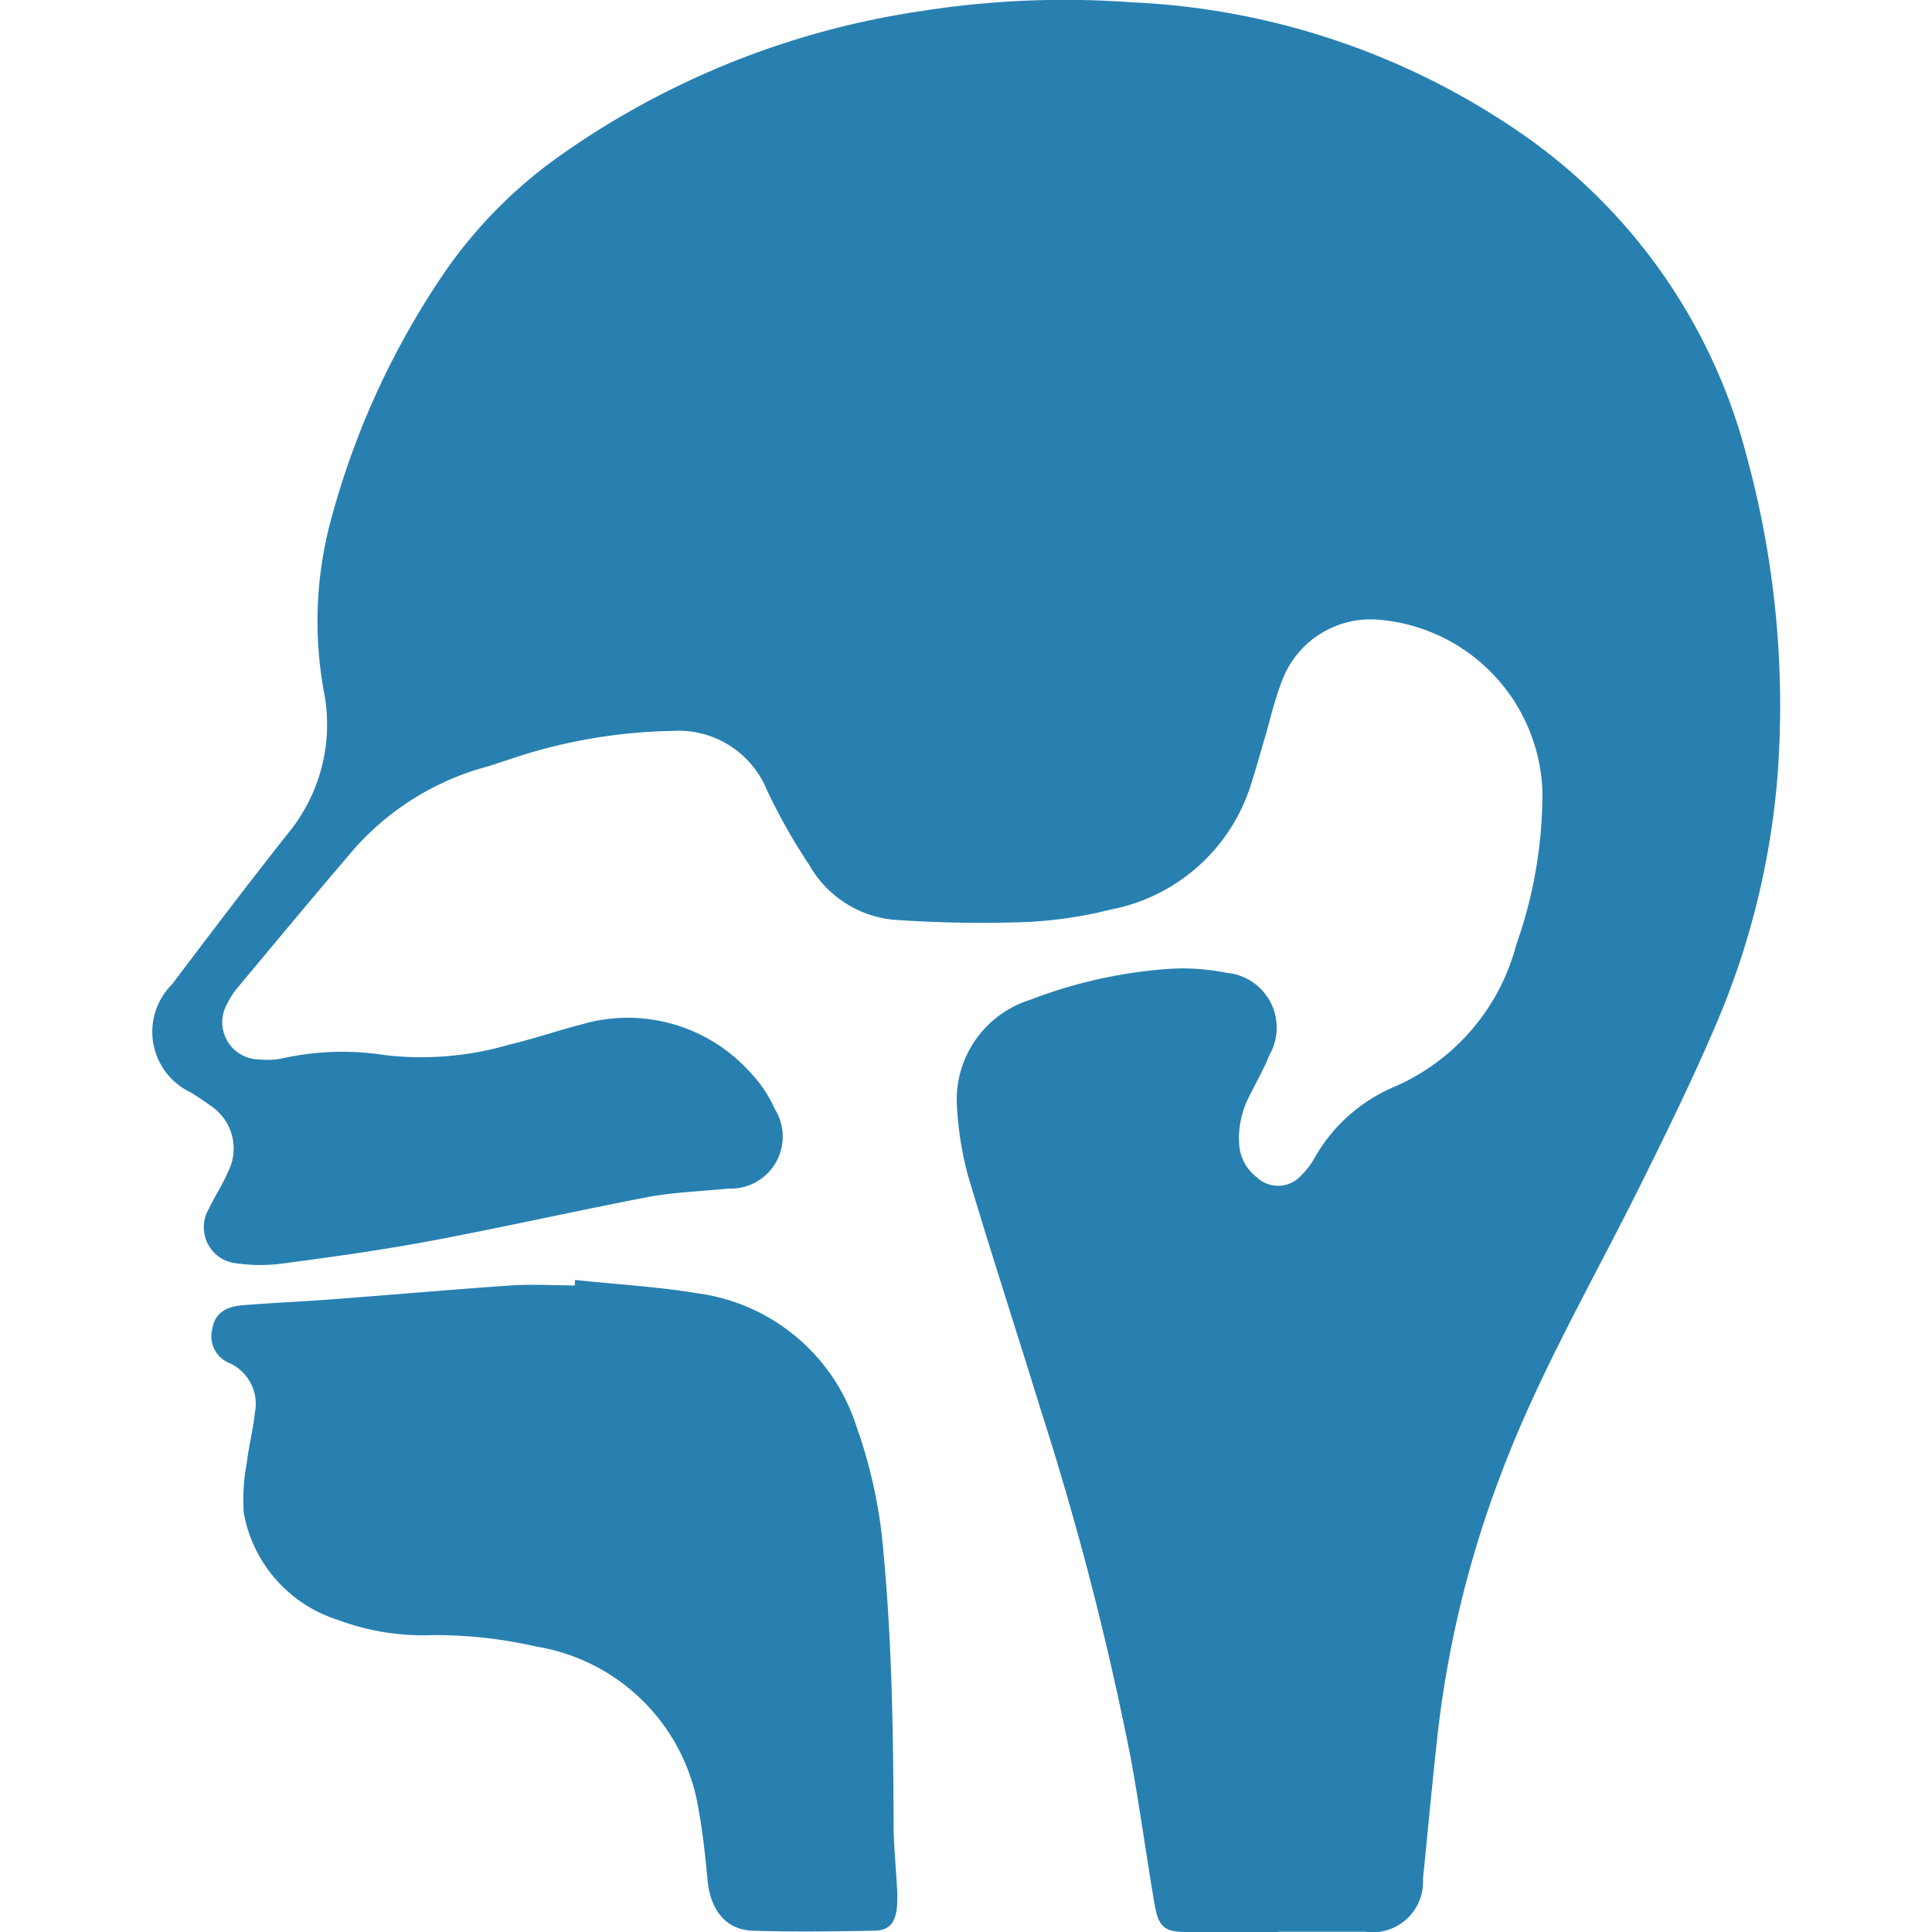
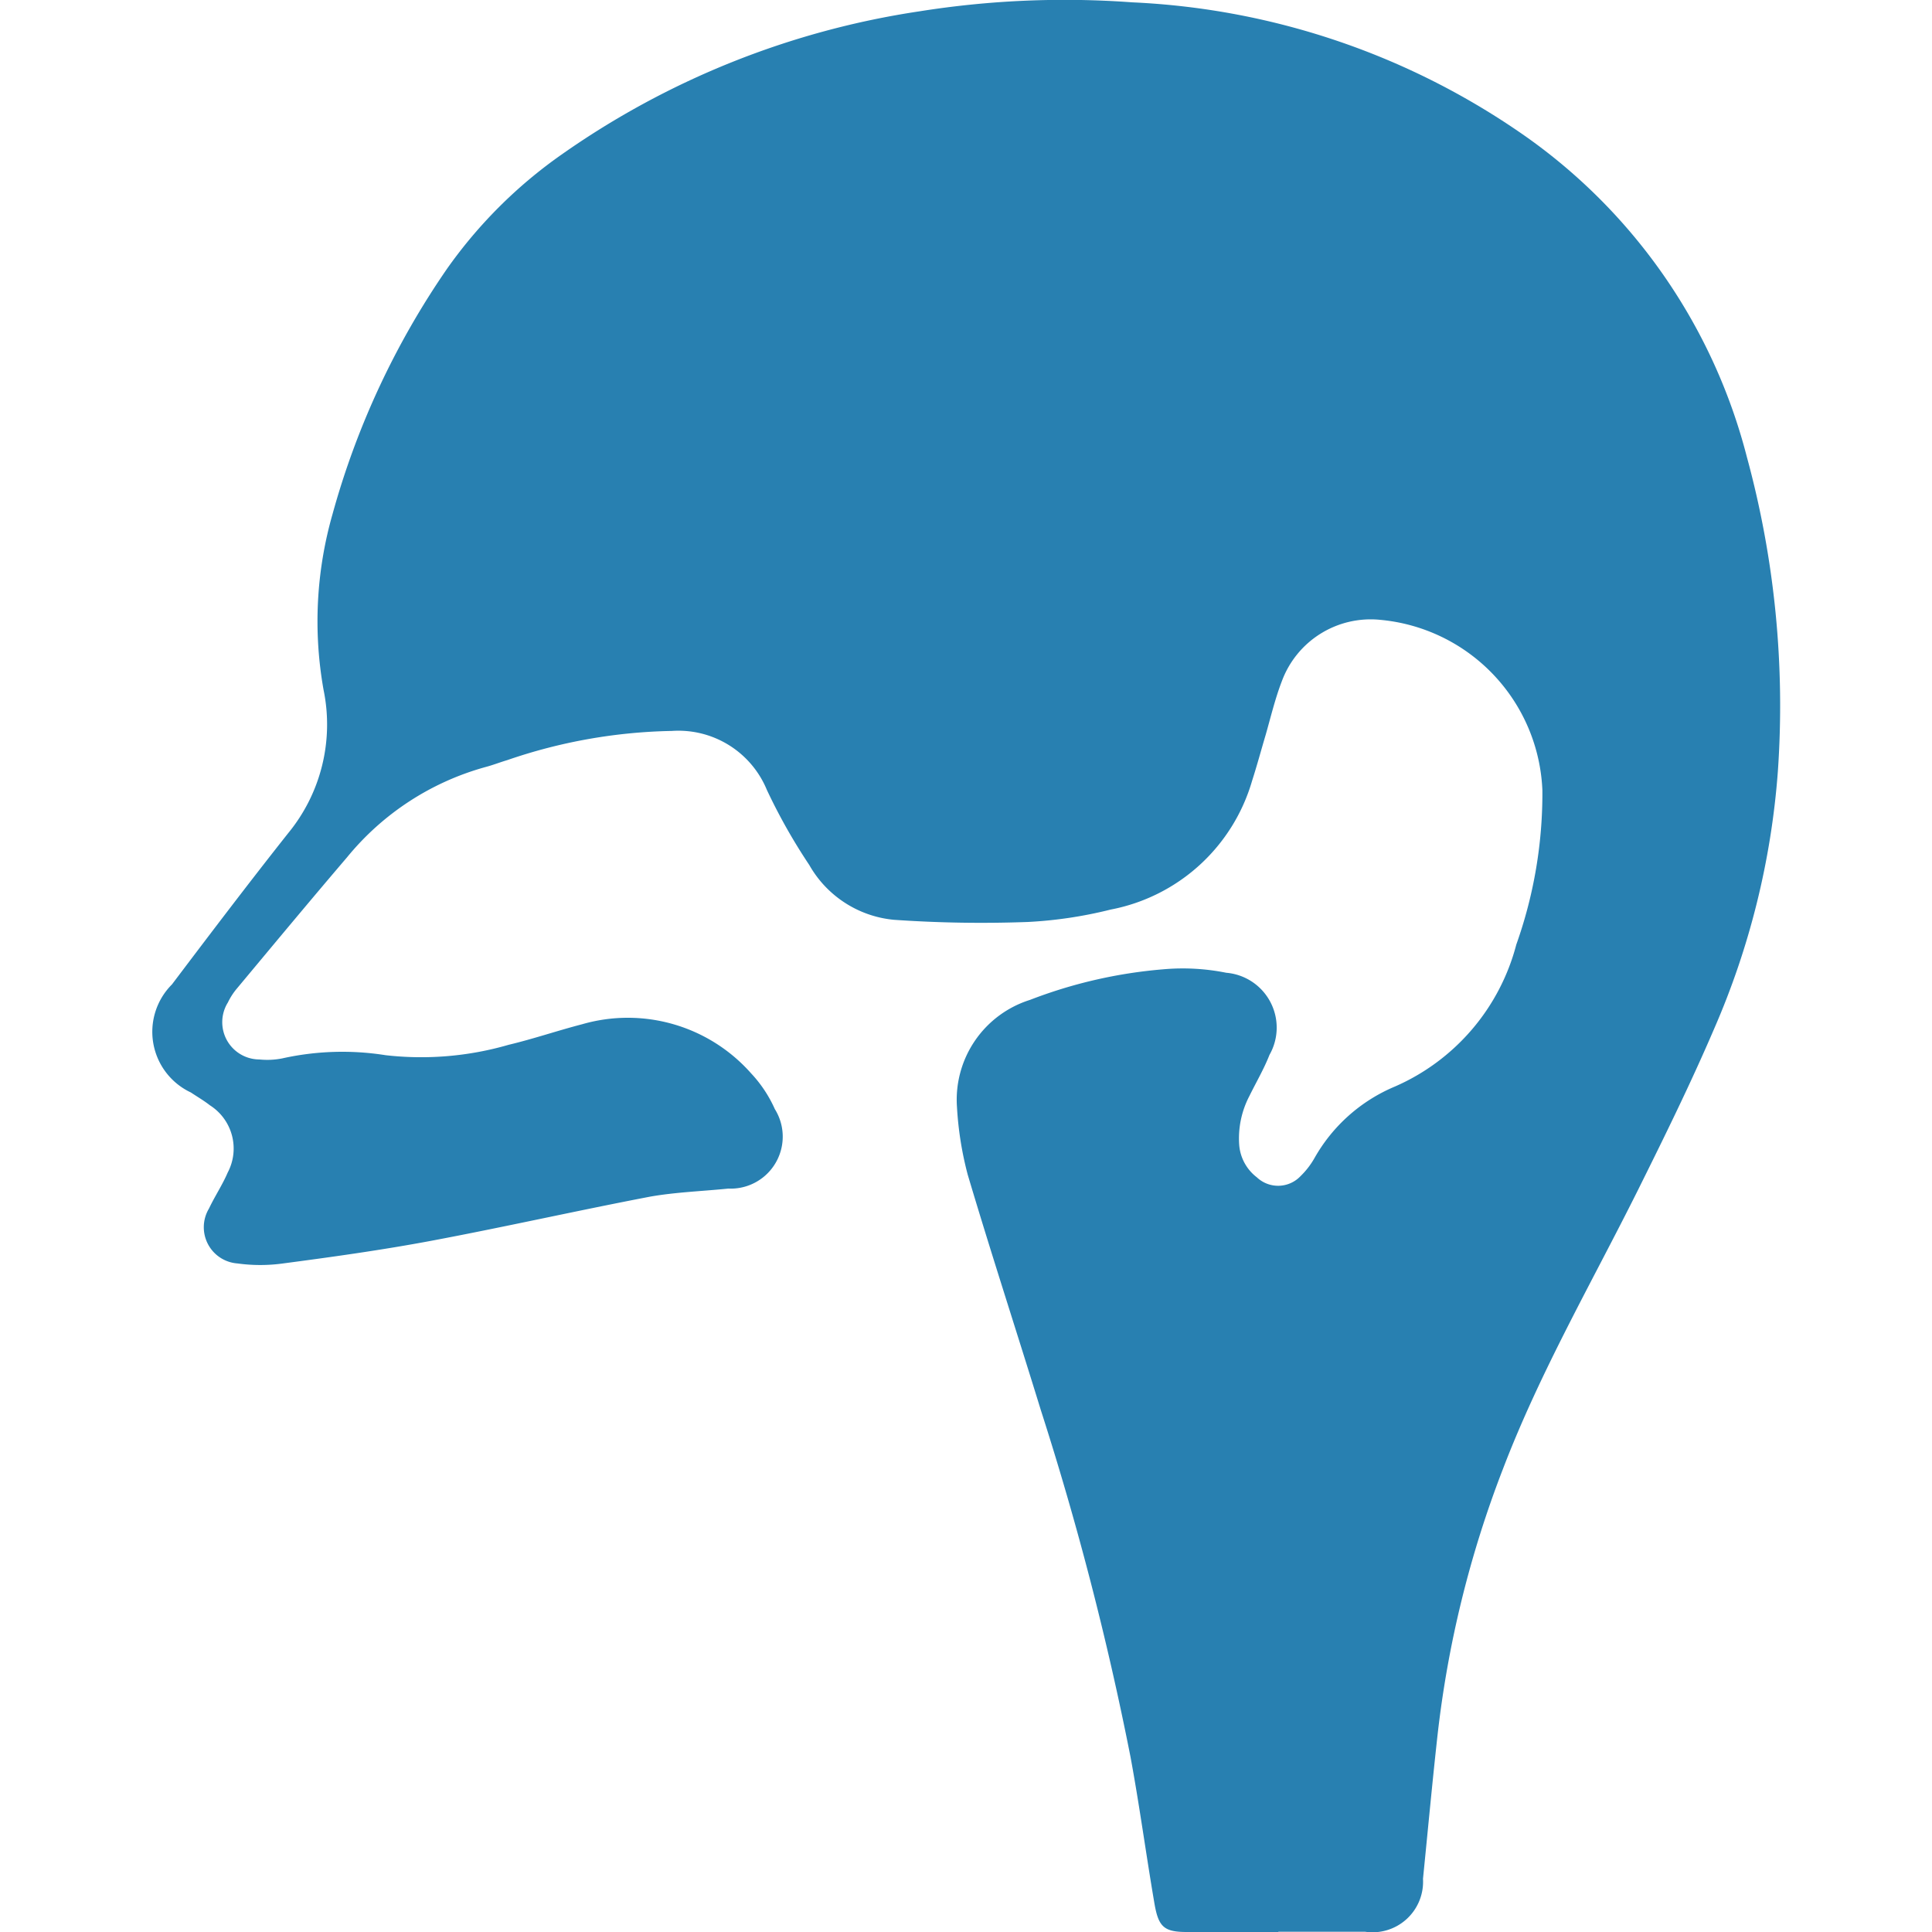
<svg xmlns="http://www.w3.org/2000/svg" id="Слой_1" data-name="Слой 1" viewBox="0 0 24 24">
  <defs>
    <style>.cls-1{fill:#2880b1;}</style>
  </defs>
  <title>33</title>
  <path class="cls-1" d="M15.88,24c-.379,0-.758,0-1.137,0-.28,0-.35-.062-.4-.342-.105-.611-.187-1.227-.3-1.836a38.288,38.288,0,0,0-1.114-4.307c-.3-.975-.617-1.946-.908-2.924a4.2,4.2,0,0,1-.133-.837,1.3,1.3,0,0,1,.907-1.333,5.941,5.941,0,0,1,1.656-.38,2.734,2.734,0,0,1,.782.043.684.684,0,0,1,.537,1.02c-.069.176-.166.341-.249.51a1.136,1.136,0,0,0-.127.611.561.561,0,0,0,.219.4.384.384,0,0,0,.543-.015.994.994,0,0,0,.173-.224,2.061,2.061,0,0,1,1-.889,2.657,2.657,0,0,0,1.507-1.763,5.6,5.6,0,0,0,.324-1.919A2.218,2.218,0,0,0,17.147,7.7a1.176,1.176,0,0,0-1.223.761c-.083.215-.137.442-.2.663-.057.192-.109.385-.17.575a2.274,2.274,0,0,1-1.757,1.6,5.343,5.343,0,0,1-1.027.154,15.713,15.713,0,0,1-1.667-.027,1.355,1.355,0,0,1-1.05-.681,7.151,7.151,0,0,1-.527-.933,1.188,1.188,0,0,0-1.18-.732A6.627,6.627,0,0,0,6.3,9.443c-.091.027-.179.062-.271.086A3.382,3.382,0,0,0,4.311,10.65c-.465.544-.922,1.095-1.38,1.644a.832.832,0,0,0-.1.159.463.463,0,0,0,.391.708.957.957,0,0,0,.283-.013,3.433,3.433,0,0,1,1.285-.04,3.9,3.9,0,0,0,1.528-.129c.307-.073.607-.176.912-.255a2.044,2.044,0,0,1,2.1.609,1.6,1.6,0,0,1,.295.444.646.646,0,0,1-.577.988c-.324.033-.652.044-.971.1-.909.174-1.812.378-2.722.549-.609.114-1.224.2-1.839.281a2.064,2.064,0,0,1-.566,0,.451.451,0,0,1-.354-.682c.072-.152.167-.294.233-.448a.637.637,0,0,0-.222-.835c-.074-.058-.157-.106-.236-.159a.832.832,0,0,1-.235-1.342c.476-.63.953-1.259,1.443-1.878A2.127,2.127,0,0,0,4.02,8.573a4.842,4.842,0,0,1,.111-2.187A10.075,10.075,0,0,1,5.553,3.339,5.847,5.847,0,0,1,6.976,1.92,10.394,10.394,0,0,1,11.42.141,11.485,11.485,0,0,1,14.064.029a9.228,9.228,0,0,1,4.921,1.689A7.006,7.006,0,0,1,21.7,5.676a11.753,11.753,0,0,1,.385,3.91,9.813,9.813,0,0,1-.794,3.2c-.29.676-.616,1.338-.945,2-.573,1.148-1.217,2.261-1.677,3.465a13.277,13.277,0,0,0-.811,3.3c-.066.595-.121,1.192-.181,1.788a.628.628,0,0,1-.718.658H15.88Z" />
-   <path class="cls-1" d="M7.143,15.9c.511.054,1.026.084,1.532.167a2.41,2.41,0,0,1,1.968,1.664,6.068,6.068,0,0,1,.33,1.537c.108,1.132.123,2.267.128,3.4,0,.251.027.5.04.754a1.8,1.8,0,0,1,0,.284c-.022.187-.1.275-.28.278-.505.009-1.011.016-1.515,0-.329-.013-.519-.256-.555-.617-.029-.293-.057-.586-.111-.875a2.439,2.439,0,0,0-2.019-2.038,5.629,5.629,0,0,0-1.282-.142A3.024,3.024,0,0,1,4.2,20.124,1.714,1.714,0,0,1,3.029,18.8a2.381,2.381,0,0,1,.036-.622c.024-.208.079-.413.1-.622a.556.556,0,0,0-.319-.625.358.358,0,0,1-.21-.417c.029-.186.147-.283.386-.3.367-.031.734-.045,1.1-.073.743-.056,1.486-.122,2.23-.173.262-.017.526,0,.789,0Z" />
</svg>